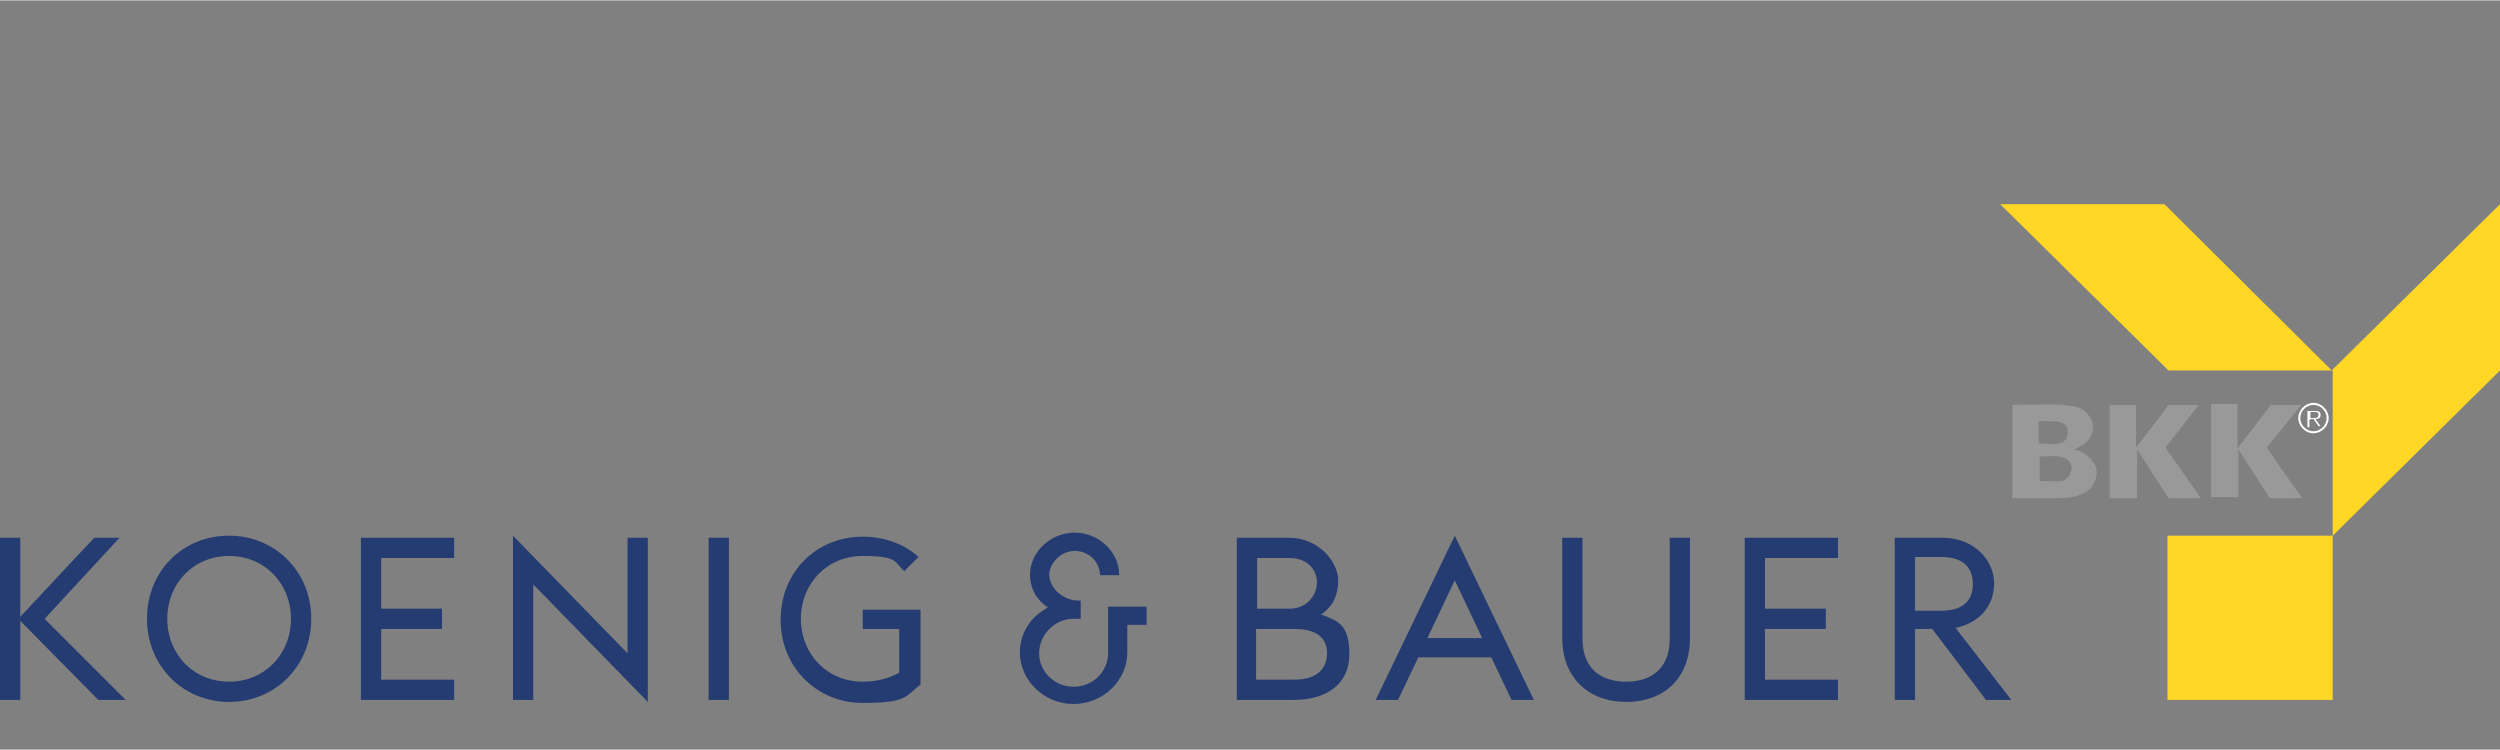
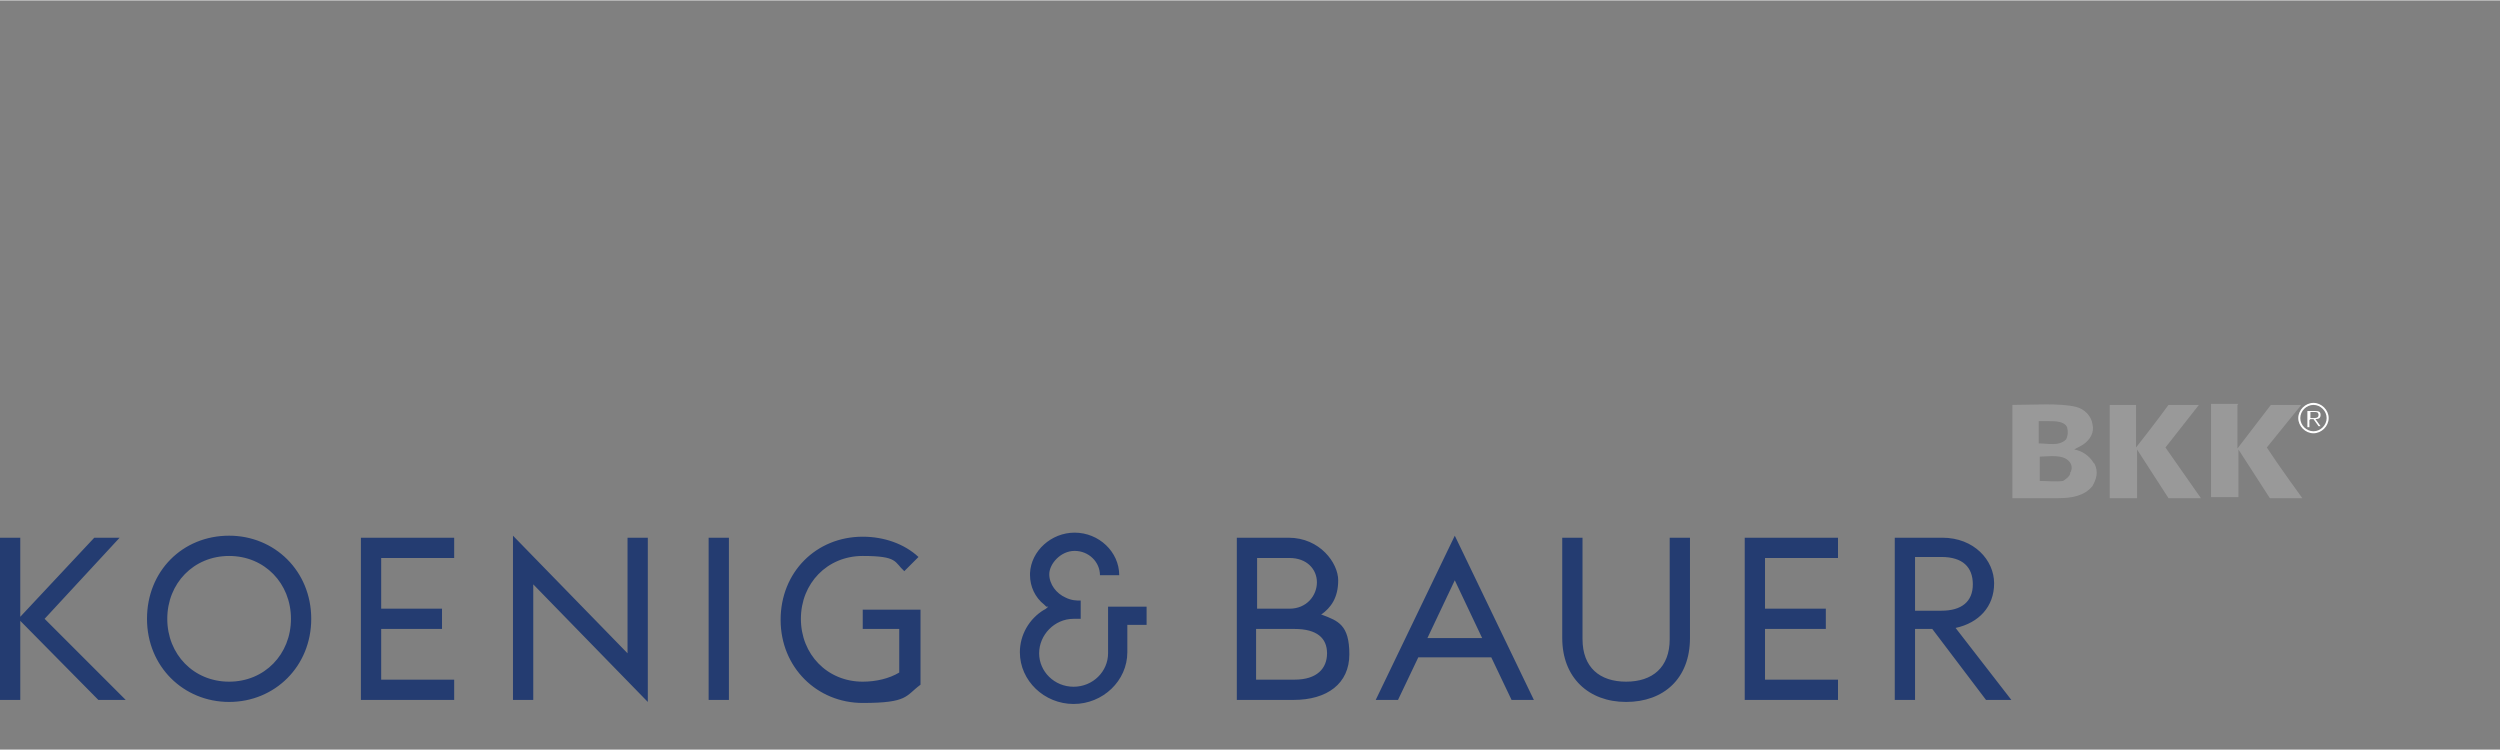
<svg xmlns="http://www.w3.org/2000/svg" id="Ebene_1" version="1.1" viewBox="0 0 246.6 73.9" width="240" height="72">
  <rect x="0" y="0" width="246.6" height="73.9" fill="#808080" stroke="none" />
  <defs>
    <style>
      .st0 {
        fill: #ffd724;
      }

      .st1 {
        fill: #243c71;
      }

      .st2 {
        fill: #fff;
      }

      .st3 {
        fill: #999;
      }
    </style>
  </defs>
  <path class="st1" d="M109.3,64.4c0,1.8-1.5,3.3-3.4,3.3s-3.4-1.5-3.4-3.3,1.5-3.4,3.4-3.4h.7v-1.8c-.4,0-.9,0-1.5-.3-.9-.4-1.6-1.3-1.6-2.3s1.1-2.3,2.5-2.3,2.5,1.1,2.5,2.4h1.9c0-2.3-2-4.2-4.4-4.2h0c-2.3,0-4.3,1.8-4.4,4v.2c0,1.1.5,2.2,1.4,2.9l.2.2h.2c0,0-.3.3-.4.3-1.5.9-2.4,2.5-2.4,4.2,0,2.8,2.4,5.1,5.3,5.1s5.3-2.3,5.3-5.1v-2.7h1.9v-1.8h-3.8v4.5h0ZM11.8,53h-2.5l-7.3,7.8v-7.8H0v16h2v-7.8l7.7,7.8h2.7l-8-8s7.4-8,7.4-8ZM22.6,52.8c-4.6,0-8.1,3.5-8.1,8.2s3.6,8.2,8.1,8.2,8.1-3.5,8.1-8.2-3.6-8.2-8.1-8.2ZM22.6,67.2c-3.5,0-6.1-2.7-6.1-6.2s2.6-6.2,6.1-6.2,6.1,2.7,6.1,6.2-2.6,6.2-6.1,6.2ZM35.6,69h9.2v-2h-7.2v-5h6v-2h-6v-5h7.2v-2h-9.2v16ZM61.9,64.4l-11.3-11.6v16.2h2v-11.4l11.3,11.6v-16.2h-2v11.4ZM69.9,69h2v-16h-2v16ZM135.7,69h2.2l2-4.2h7.2l2,4.2h2.2l-7.8-16.2-7.8,16.2h0ZM140.8,62.9l2.7-5.7,2.7,5.7h-5.4ZM164.7,63c0,2.8-1.7,4.2-4.3,4.2s-4.3-1.4-4.3-4.2v-10h-2v9.9c0,3.9,2.6,6.3,6.3,6.3s6.3-2.3,6.3-6.3v-9.9h-2v10ZM192.9,61.9c2.3-.5,3.8-2.1,3.8-4.4s-2-4.5-5.1-4.5h-4.7v16h2v-7h1.7l5.3,7h2.5l-5.5-7.1ZM188.9,60.2v-5.3h2.6c2.1,0,3.1,1,3.1,2.7s-1.1,2.6-3.1,2.6h-2.6ZM130.3,60.6c1-.7,1.7-1.7,1.7-3.4s-1.8-4.2-4.9-4.2h-5.1v16h5.6c3.3,0,5.5-1.6,5.5-4.5s-1.1-3.3-2.7-3.9h-.1ZM124,55h3.2c1.7,0,2.7,1.1,2.7,2.4s-1,2.6-2.7,2.6h-3.2v-5ZM127.7,67h-3.8v-5h3.8c2.2,0,3.2.9,3.2,2.4s-1,2.6-3.2,2.6ZM172.1,69h9.2v-2h-7.2v-5h6v-2h-6v-5h7.2v-2h-9.2v16ZM85.1,62h3.6v4.3c-1,.6-2.3.9-3.6.9-3.5,0-6.1-2.7-6.1-6.2s2.6-6.2,6.1-6.2,3.1.6,4.1,1.5l1.4-1.4c-1.4-1.3-3.4-2-5.5-2-4.6,0-8.1,3.5-8.1,8.2s3.6,8.2,8.1,8.2,4.2-.7,5.7-1.8v-7.4h-5.7v2h0Z" />
  <path class="st2" d="M228.2,42.7c-.8,0-1.5-.7-1.5-1.5s.7-1.5,1.5-1.5,1.5.7,1.5,1.5-.7,1.5-1.5,1.5ZM228.2,39.9c-.7,0-1.3.6-1.3,1.3s.6,1.3,1.3,1.3,1.3-.6,1.3-1.3-.6-1.3-1.3-1.3Z" />
  <path id="path4881" class="st2" d="M227.9,41.1v-.5h.4c.2,0,.4,0,.4.3s-.3.3-.5.3h-.3,0ZM227.9,41.3h.3l.5.7h.2l-.5-.7c.3,0,.5-.1.5-.4s-.1-.4-.6-.4h-.7v1.6h.2v-.7" />
  <path class="st3" d="M206.5,45.6c-.4-.7-1.2-1.2-1.9-1.3h0c.3-.2.6-.3.9-.5.7-.5,1.1-1.2.9-2-.1-.8-.8-1.5-1.6-1.7-1.6-.4-4.2-.2-6.3-.2v9.2h4.5c1.3,0,2.6-.2,3.4-1.2.4-.7.6-1.4.2-2.2h0ZM201.1,41.5h.8c.9,0,1.7,0,2,.6.1.4.1.8-.1,1.2-.7.7-1.7.4-2.7.4v-2.2ZM204.2,46.7c-.1.3-.4.5-.7.7-.7.1-1.6,0-2.3,0v-2.4c.9,0,2.4-.3,3,.6.2.3.2.7,0,1h0Z" />
-   <path id="path4889" class="st0" d="M230,36.5l16.6-16.4v16.4l-16.5,16.3v-16.3h-16.2l-16.6-16.4h16.2l16.5,16.4" />
  <path id="path4893" class="st3" d="M210.7,39.9v4.2s2.2-2.8,3.2-4.2h3l-3.3,4.2,3.5,5h-3.2l-3.1-4.8v4.8h-2.7v-9.2h2.7" />
  <path id="path4897" class="st3" d="M220.7,39.9v4.3l3.3-4.3h3l-3.4,4.2c1.1,1.7,3.5,5,3.5,5h-3.2l-3.1-4.8v4.7h-2.7v-9.2h2.7" />
-   <path id="path4899" class="st0" d="M213.8,69h16.3v-16.2h-16.3v16.2Z" />
</svg>